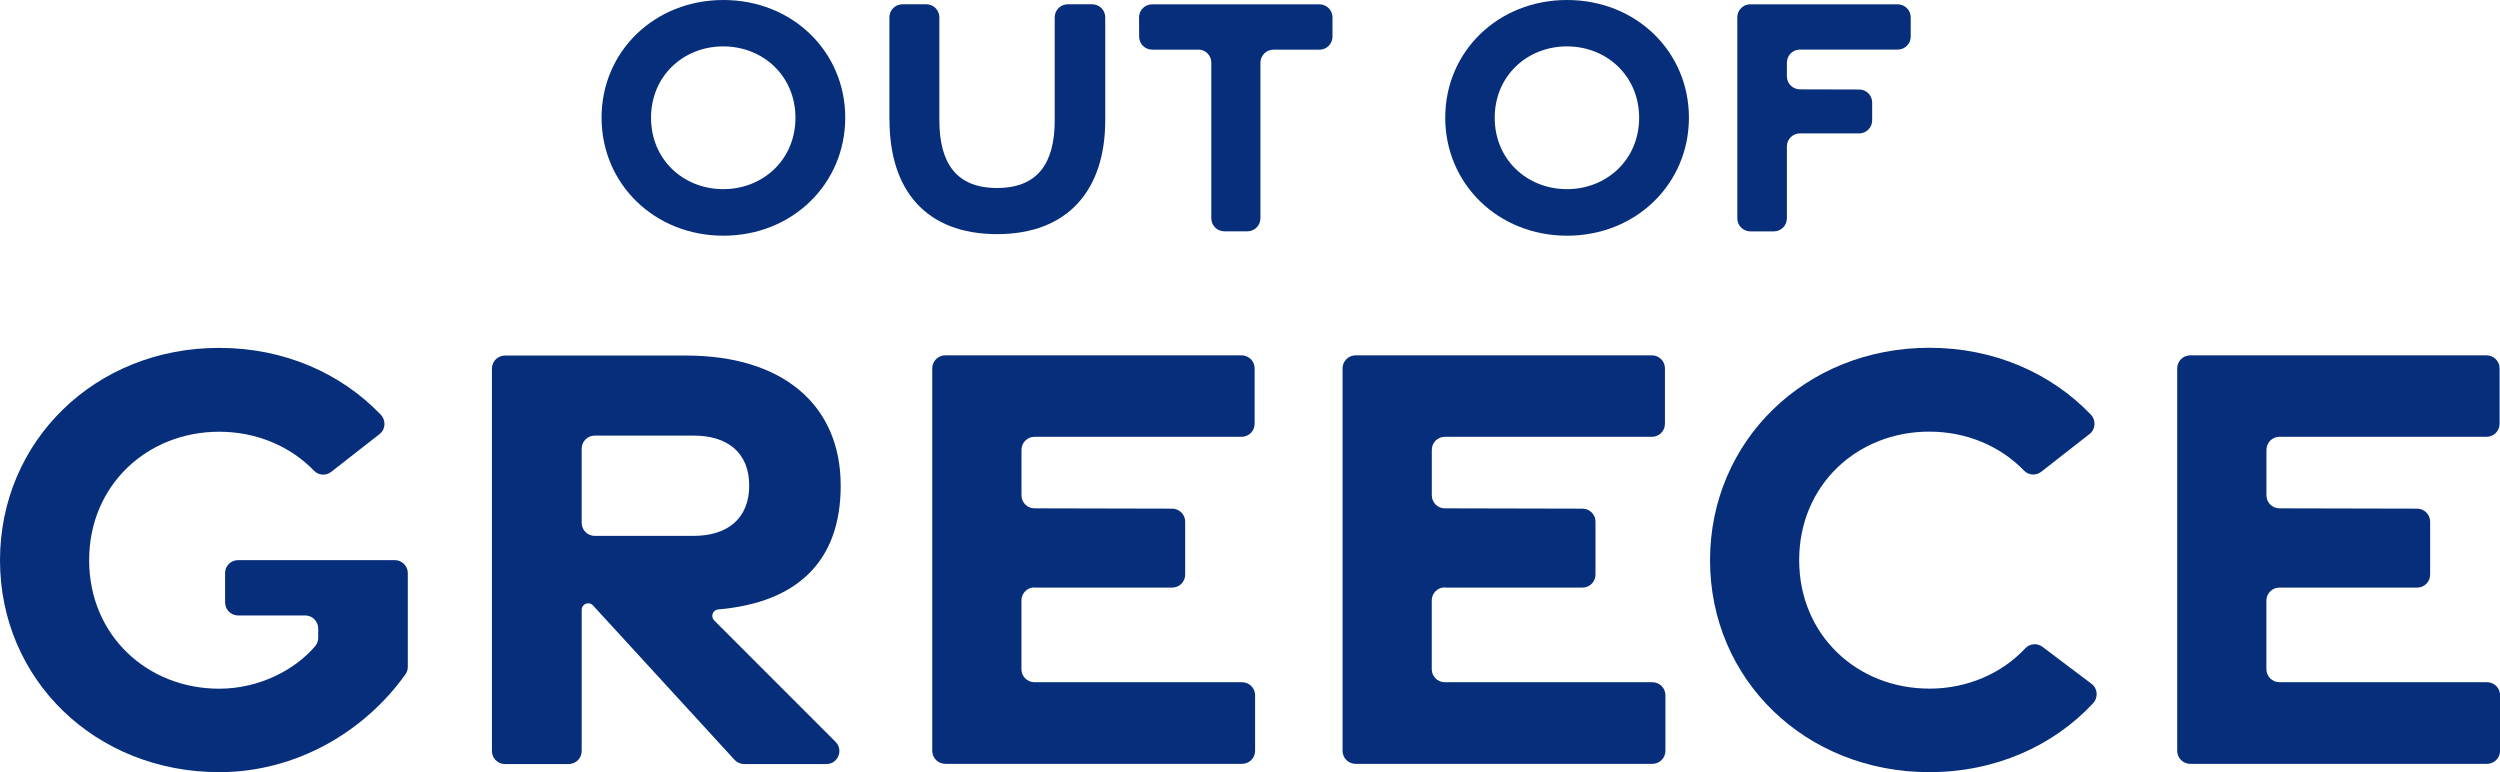
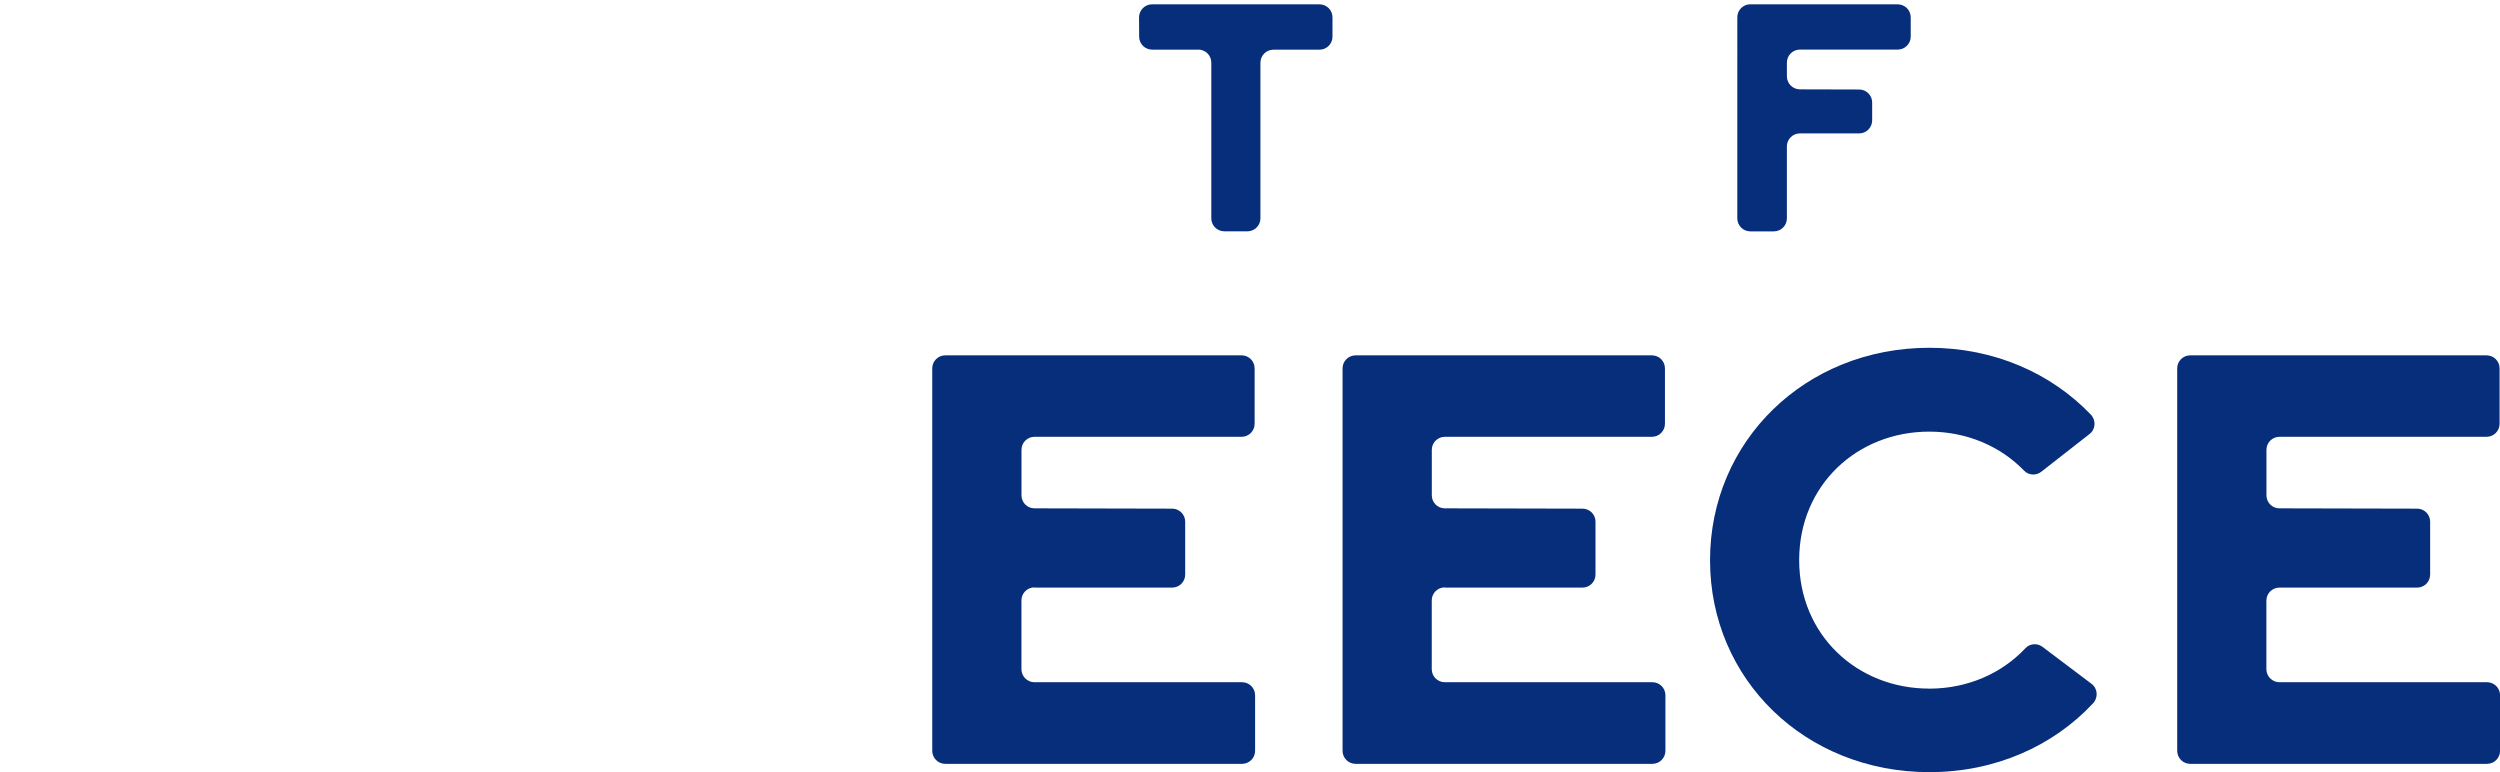
<svg xmlns="http://www.w3.org/2000/svg" viewBox="0 0 478.47 147.78" id="b">
  <defs>
    <style>.d{fill:#072e7b;stroke-width:0px;}</style>
  </defs>
  <g id="c">
-     <path d="M115.13,22.52c0-12.67,10.12-22.52,23.32-22.52s23.32,9.86,23.32,22.52-10.12,22.59-23.32,22.59-23.32-9.92-23.32-22.59ZM152.24,22.54c0-7.99-6.19-13.66-13.82-13.66s-13.82,5.66-13.82,13.66,6.19,13.66,13.82,13.66,13.82-5.66,13.82-13.66Z" class="d" />
-     <path d="M170.22,22.98V3.31c0-1.37,1.11-2.49,2.49-2.49h4.58c1.37,0,2.49,1.11,2.49,2.49v19.66c0,8.24,3.23,13.01,11.04,13.01s11.04-4.77,11.04-12.95V3.31c0-1.37,1.11-2.49,2.49-2.49h4.69c1.37,0,2.49,1.11,2.49,2.49v19.72c0,13.35-7.14,21.78-20.7,21.78s-20.59-8.36-20.59-21.84Z" class="d" />
    <path d="M229.35,9.5h-8.84c-1.37,0-2.48-1.1-2.49-2.47l-.02-3.7c0-1.38,1.11-2.5,2.49-2.5h32.04c1.37,0,2.49,1.11,2.49,2.49v3.7c0,1.37-1.11,2.49-2.49,2.49h-8.81c-1.37,0-2.49,1.11-2.49,2.49v29.78c0,1.37-1.11,2.49-2.49,2.49h-4.42c-1.37,0-2.49-1.11-2.49-2.49V11.98c0-1.37-1.11-2.49-2.49-2.49Z" class="d" />
-     <path d="M276.6,22.52c0-12.67,10.12-22.52,23.32-22.52s23.32,9.86,23.32,22.52-10.12,22.59-23.32,22.59-23.32-9.92-23.32-22.59ZM313.71,22.54c0-7.99-6.19-13.66-13.82-13.66s-13.82,5.66-13.82,13.66,6.19,13.66,13.82,13.66,13.82-5.66,13.82-13.66Z" class="d" />
    <path d="M334.99.83h28.21c1.37,0,2.49,1.11,2.49,2.49v3.68c0,1.37-1.11,2.49-2.49,2.49h-18.72c-1.37,0-2.49,1.11-2.49,2.49v2.63c0,1.37,1.11,2.48,2.48,2.49l11.36.03c1.37,0,2.48,1.12,2.48,2.49v3.42c0,1.37-1.11,2.49-2.49,2.49h-11.34c-1.37,0-2.49,1.11-2.49,2.49v13.77c0,1.37-1.11,2.49-2.49,2.49h-4.51c-1.37,0-2.49-1.11-2.49-2.49V3.31c0-1.37,1.11-2.49,2.49-2.49Z" class="d" />
-     <path d="M160.9,92.94c0-15.69-11.41-24.89-29.51-24.89h-34.75c-1.37,0-2.49,1.11-2.49,2.49v73.2c0,1.37,1.11,2.49,2.49,2.49h12.2c1.37,0,2.49-1.11,2.49-2.49v-27.03c0-1.13,1.39-1.67,2.16-.84l27.09,29.55c.47.51,1.14.81,1.83.81h15.75c2.21,0,3.32-2.68,1.76-4.24l-23.23-23.24c-.74-.74-.29-2.02.75-2.11,15.2-1.31,23.46-9.25,23.46-23.69ZM111.33,100.08v-14.22c0-1.37,1.11-2.49,2.49-2.49h18.95c6.49,0,10.62,3.28,10.62,9.56s-4.13,9.63-10.62,9.63h-18.95c-1.37,0-2.49-1.11-2.49-2.49Z" class="d" />
    <path d="M197.98,112.46h26.36c1.37,0,2.49-1.11,2.49-2.49v-10.13c0-1.37-1.11-2.48-2.48-2.49l-26.37-.06c-1.37,0-2.48-1.11-2.48-2.49v-8.71c0-1.37,1.11-2.49,2.49-2.49h39.64c1.37,0,2.49-1.11,2.49-2.49v-10.61c0-1.37-1.11-2.49-2.49-2.49h-56.72c-1.37,0-2.49,1.11-2.49,2.49v73.2c0,1.37,1.11,2.49,2.49,2.49h56.81c1.37,0,2.49-1.11,2.49-2.49v-10.64c0-1.37-1.11-2.49-2.49-2.49h-39.74c-1.37,0-2.49-1.11-2.49-2.49v-13.17c0-1.37,1.11-2.49,2.49-2.49Z" class="d" />
    <path d="M276.51,112.46h26.36c1.37,0,2.49-1.11,2.49-2.49v-10.13c0-1.37-1.11-2.48-2.48-2.49l-26.37-.06c-1.37,0-2.48-1.11-2.48-2.49v-8.71c0-1.37,1.11-2.49,2.49-2.49h39.64c1.37,0,2.49-1.11,2.49-2.49v-10.61c0-1.37-1.11-2.49-2.49-2.49h-56.72c-1.37,0-2.49,1.11-2.49,2.49v73.2c0,1.37,1.11,2.49,2.49,2.49h56.81c1.37,0,2.49-1.11,2.49-2.49v-10.64c0-1.37-1.11-2.49-2.49-2.49h-39.74c-1.37,0-2.49-1.11-2.49-2.49v-13.17c0-1.37,1.11-2.49,2.49-2.49Z" class="d" />
    <path d="M369.22,131.79c-13.74,0-24.88-10.2-24.88-24.59s11.14-24.59,24.88-24.59c7.18,0,13.64,2.78,18.18,7.48.87.9,2.29.97,3.27.2l9.25-7.23c1.18-.92,1.26-2.65.22-3.73-7.58-7.9-18.47-12.77-30.88-12.77-23.77,0-41.98,17.87-41.98,40.67s18.21,40.55,41.98,40.55c12.65,0,23.72-5.03,31.32-13.17,1.02-1.1.92-2.83-.28-3.73l-9.39-7.08c-.99-.75-2.41-.66-3.26.25-4.55,4.86-11.12,7.75-18.43,7.75Z" class="d" />
    <path d="M433.76,128.12v-13.17c0-1.37,1.11-2.49,2.49-2.49h26.36c1.37,0,2.49-1.11,2.49-2.49v-10.13c0-1.37-1.11-2.48-2.48-2.49l-26.37-.06c-1.37,0-2.48-1.11-2.48-2.49v-8.71c0-1.37,1.11-2.49,2.49-2.49h39.64c1.37,0,2.49-1.11,2.49-2.49v-10.61c0-1.37-1.11-2.49-2.49-2.49h-56.72c-1.37,0-2.49,1.11-2.49,2.49v73.2c0,1.37,1.11,2.49,2.49,2.49h56.81c1.37,0,2.49-1.11,2.49-2.49v-10.64c0-1.37-1.11-2.49-2.49-2.49h-39.74c-1.37,0-2.49-1.11-2.49-2.49Z" class="d" />
-     <path d="M43.08,109.68v5.62c0,1.37,1.11,2.49,2.49,2.49h12.84c1.37,0,2.49,1.11,2.49,2.49v1.76c0,.58-.18,1.15-.56,1.6-3.83,4.54-10.71,8.17-18.4,8.17-13.74,0-24.88-10.2-24.88-24.59s11.14-24.59,24.88-24.59c7.18,0,13.64,2.78,18.18,7.48.87.9,2.29.97,3.27.2l9.25-7.23c1.18-.92,1.26-2.65.22-3.73-7.58-7.9-18.47-12.77-30.88-12.77C18.21,66.55,0,84.42,0,107.23s18.21,40.55,41.98,40.55c14.7,0,27.78-7.74,35.61-18.71.31-.43.46-.95.46-1.47v-17.91c0-1.37-1.11-2.49-2.48-2.49h-30.01c-1.37,0-2.49,1.11-2.49,2.48Z" class="d" />
  </g>
</svg>